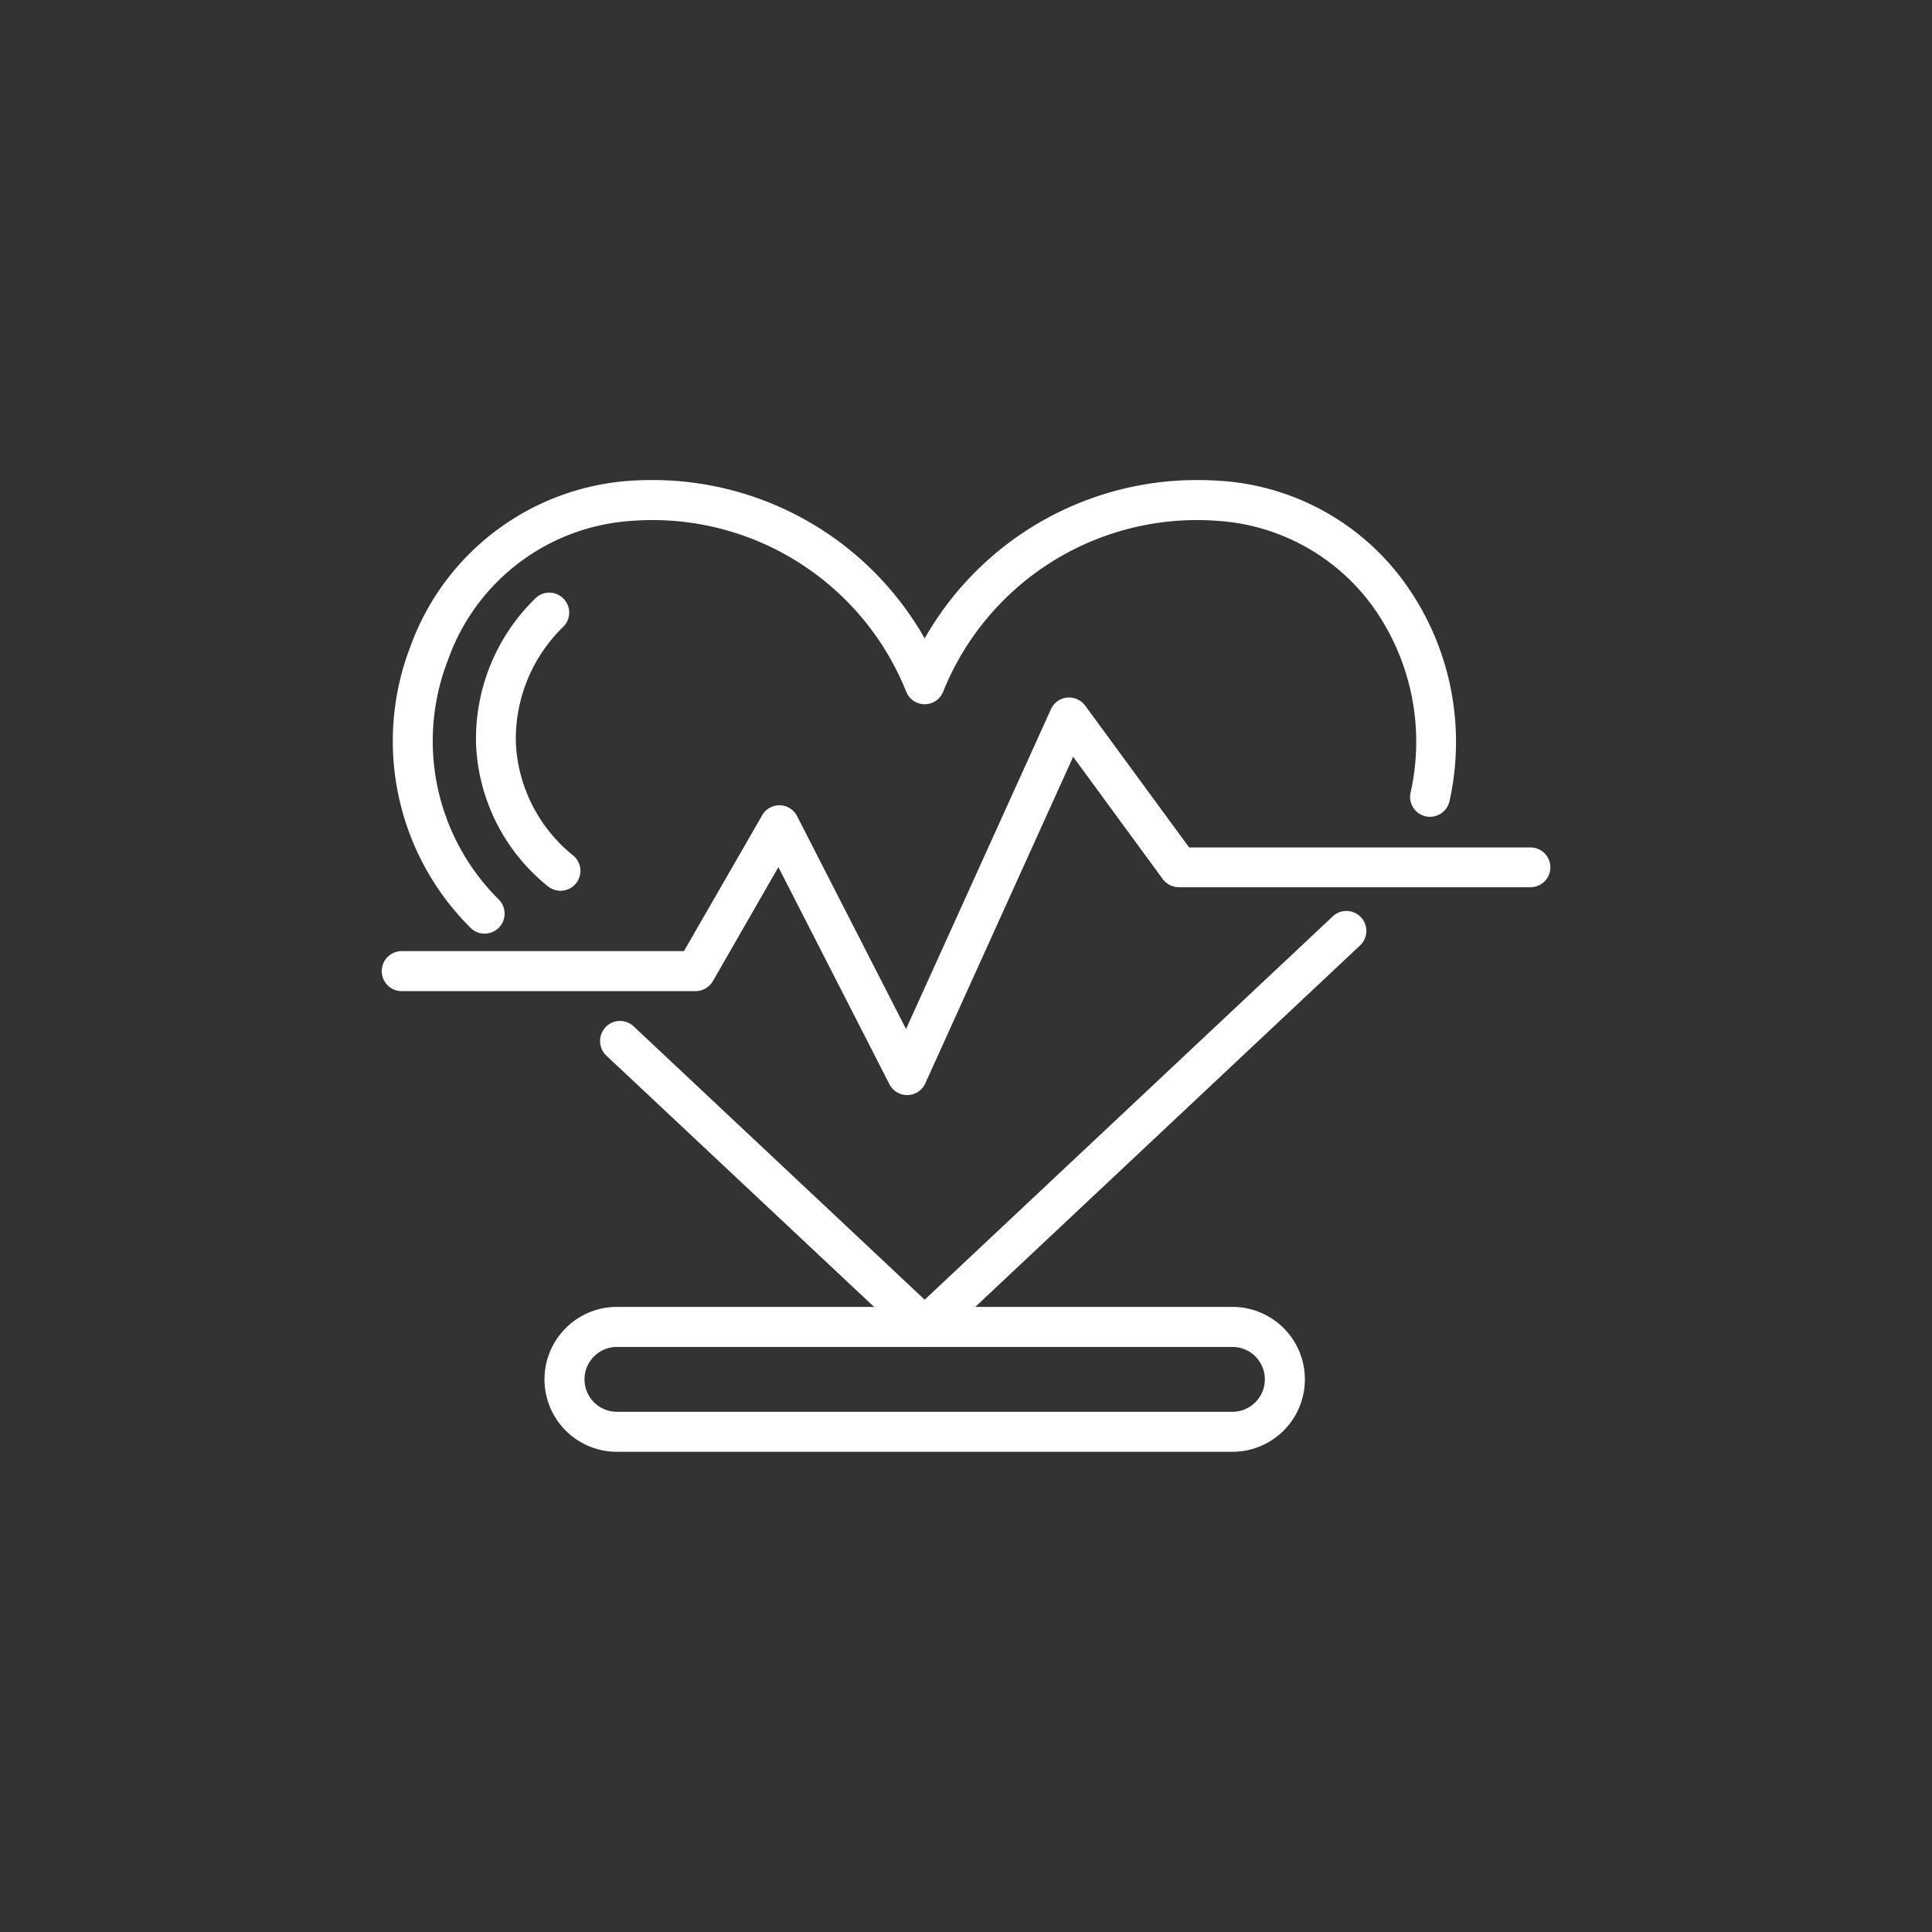
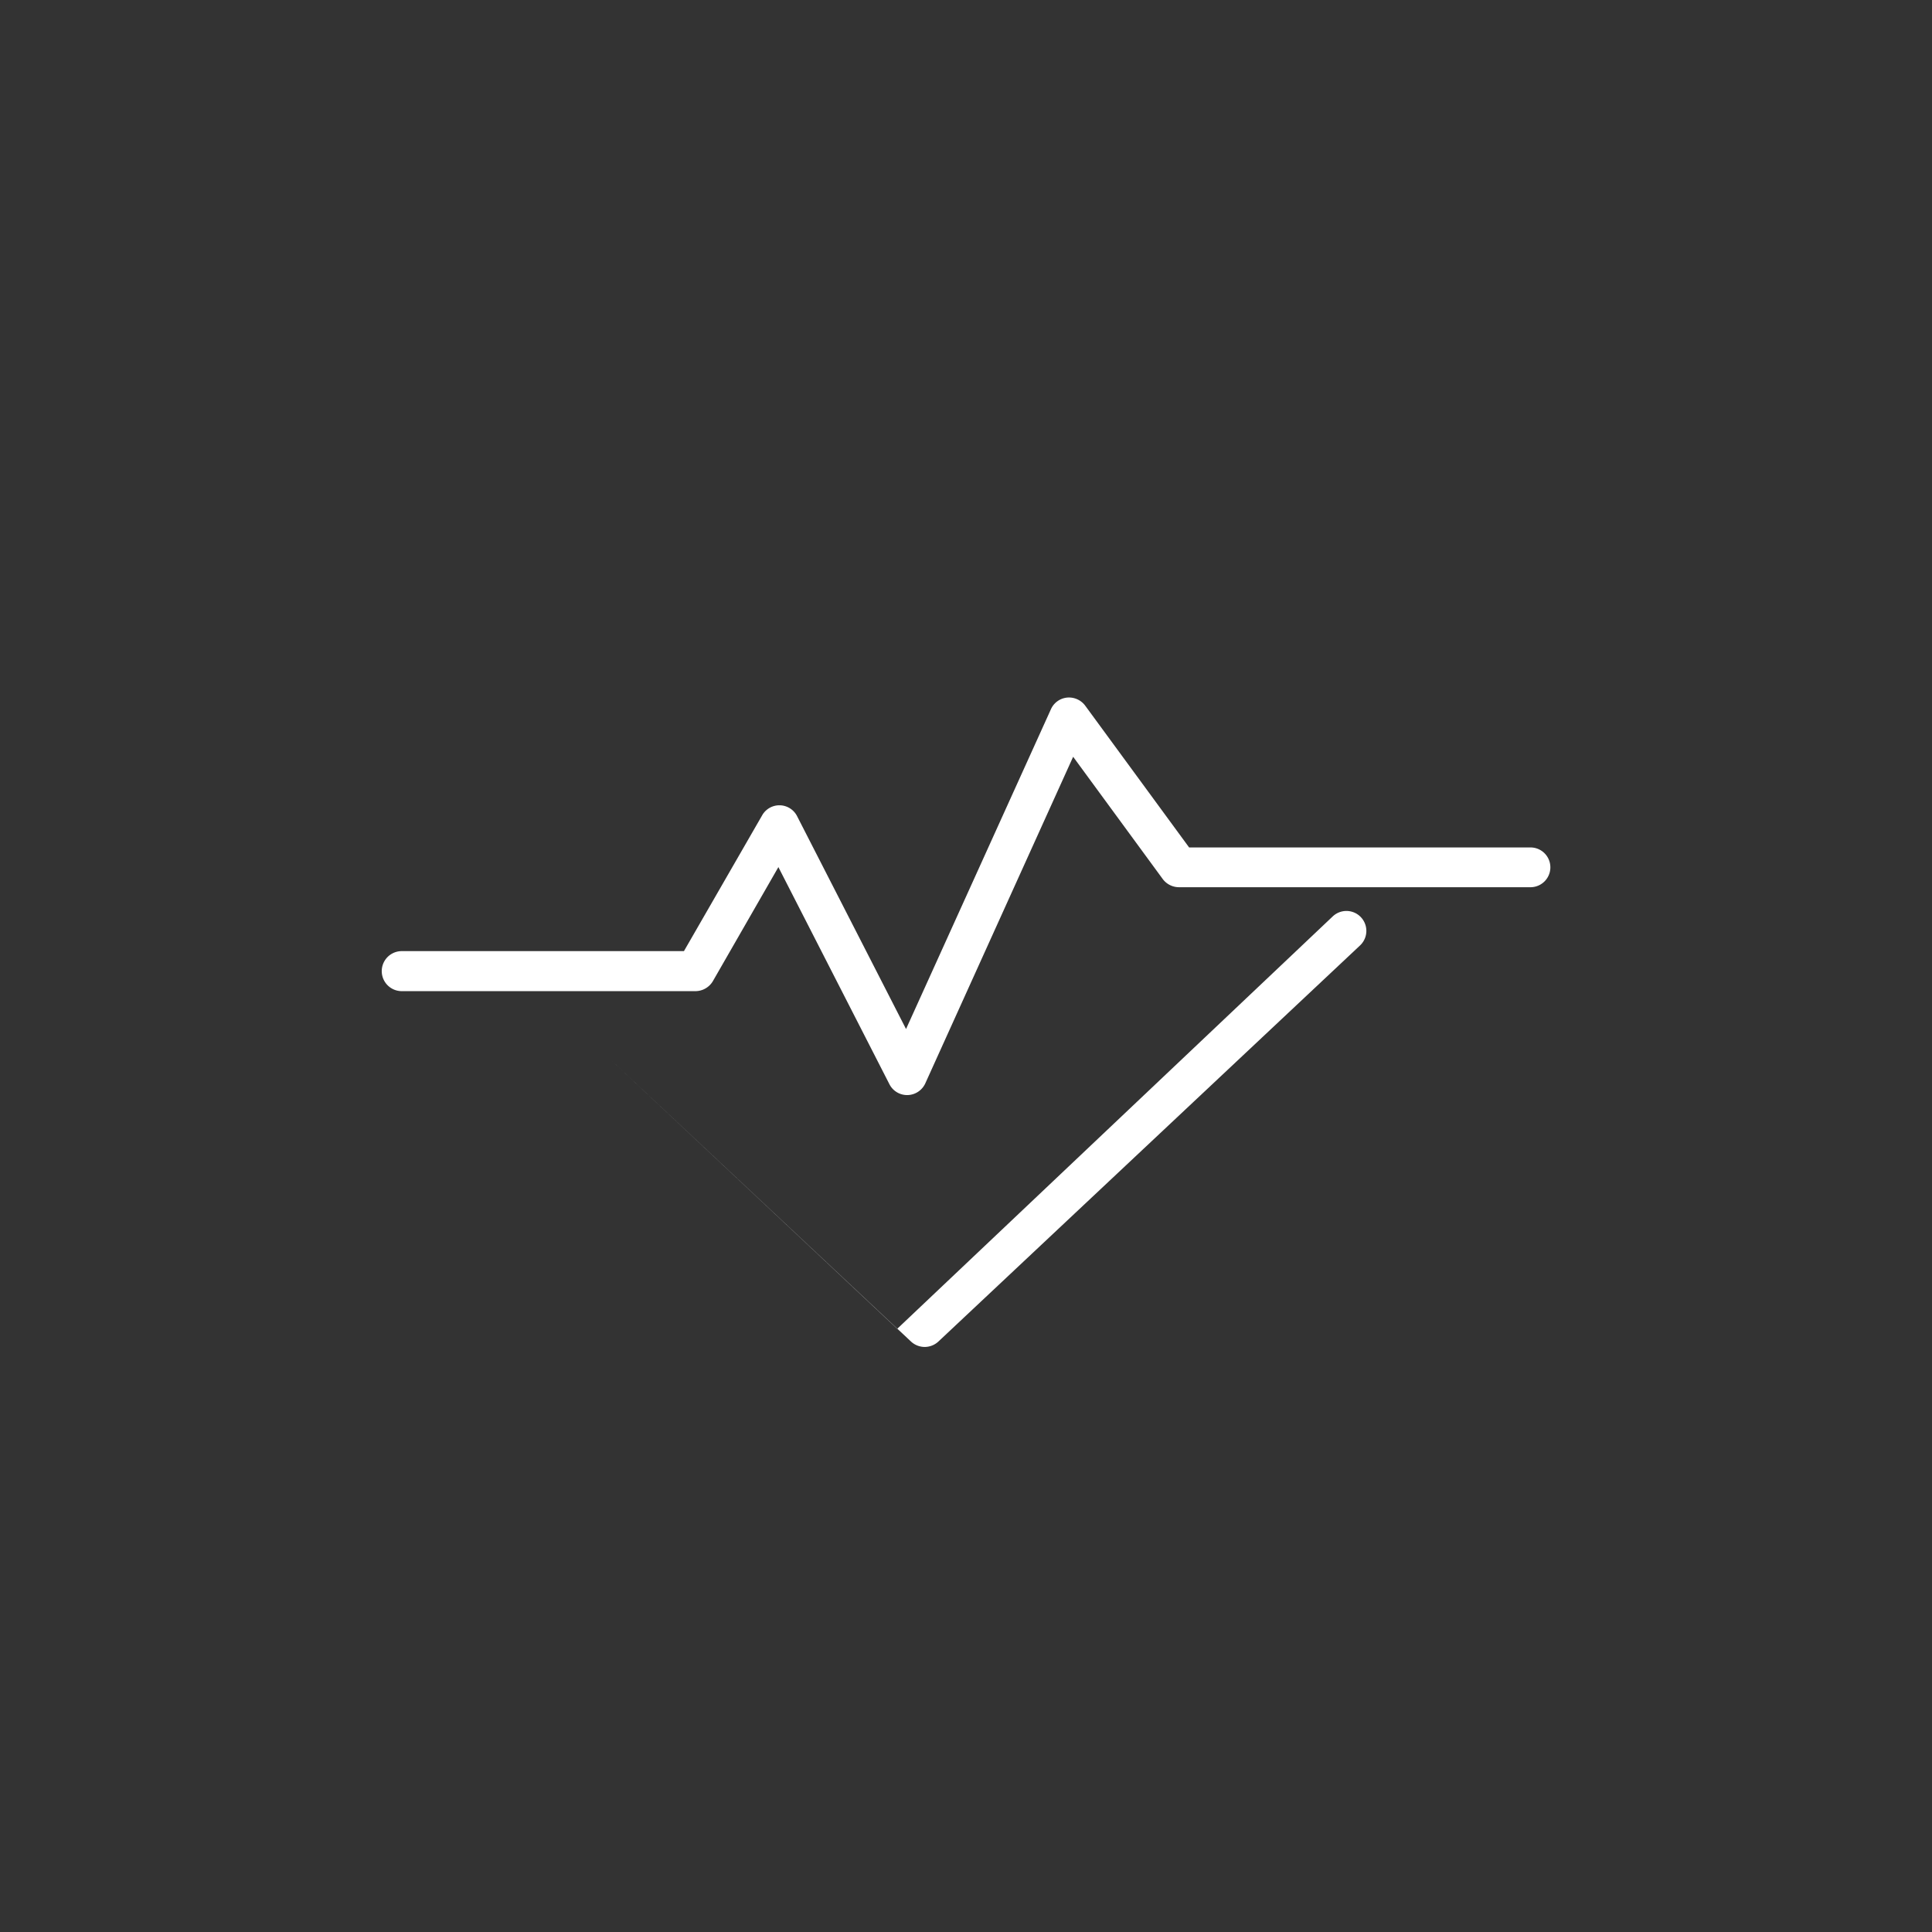
<svg xmlns="http://www.w3.org/2000/svg" width="140" height="140" viewBox="0 0 140 140">
  <rect x="0" y="0" width="140" height="140" fill="#333333" stroke="none" />
  <defs>
    <clipPath id="a">
      <rect width="84.69" height="70.418" fill="#fff" />
    </clipPath>
  </defs>
  <g transform="translate(-513 -2924)">
-     <circle cx="70" cy="70" r="70" transform="translate(513 2924)" fill="none" />
    <g transform="translate(540.655 2958.791)">
      <g transform="translate(0 0)" clip-path="url(#a)">
-         <path d="M6.686,32.867a1.427,1.427,0,0,1-1.029-.429,19.067,19.067,0,0,1-4.34-20.4A18.248,18.248,0,0,1,17.253.051C17.767.017,18.282,0,18.814,0A22.665,22.665,0,0,1,38.575,11.476,22.686,22.686,0,0,1,58.337,0c.532,0,1.046.017,1.561.051A17.912,17.912,0,0,1,73.261,7.308a19.725,19.725,0,0,1,3.345,15.953,1.444,1.444,0,1,1-2.813-.652A16.819,16.819,0,0,0,70.945,9.023,15.1,15.1,0,0,0,59.709,2.951c-.446-.034-.909-.051-1.372-.051A19.828,19.828,0,0,0,39.913,15.336a1.439,1.439,0,0,1-2.676,0A19.811,19.811,0,0,0,18.814,2.9c-.463,0-.909.017-1.372.051a15.158,15.158,0,0,0-13.415,10.1A16.173,16.173,0,0,0,7.715,30.4a1.45,1.45,0,0,1-1.029,2.47" transform="translate(0.776 -0.005)" fill="#fff" />
-         <path d="M24.446,33.415a1.461,1.461,0,0,1-.995-.395L1.373,12.3a1.46,1.46,0,0,1-.051-2.058,1.439,1.439,0,0,1,2.041-.051l21.082,19.8L54.019,2.211a1.444,1.444,0,1,1,1.973,2.11L25.441,33.02a1.461,1.461,0,0,1-.995.395" transform="translate(14.906 29.399)" fill="#fff" />
-         <path d="M6.516,22.083a1.475,1.475,0,0,1-.926-.343A13.918,13.918,0,0,1,.409,11.533,14.19,14.19,0,0,1,4.7.9,1.424,1.424,0,0,1,6.739.915a1.439,1.439,0,0,1-.017,2.041,11.335,11.335,0,0,0-3.431,8.457,11.139,11.139,0,0,0,4.151,8.114,1.442,1.442,0,0,1-.926,2.556" transform="translate(6.436 7.674)" fill="#fff" />
+         <path d="M24.446,33.415a1.461,1.461,0,0,1-.995-.395L1.373,12.3l21.082,19.8L54.019,2.211a1.444,1.444,0,1,1,1.973,2.11L25.441,33.02a1.461,1.461,0,0,1-.995.395" transform="translate(14.906 29.399)" fill="#fff" />
        <path d="M38.082,29.728a1.437,1.437,0,0,1-1.287-.789L28.75,13.208,24,21.477a1.476,1.476,0,0,1-1.269.72H1.458a1.45,1.45,0,1,1,0-2.9H21.906l5.661-9.829a1.437,1.437,0,0,1,2.539.051L38,24.942l10.5-23.175A1.436,1.436,0,0,1,49.661.926a1.466,1.466,0,0,1,1.321.583l7.531,10.275H83.249a1.441,1.441,0,1,1,0,2.882H57.775a1.471,1.471,0,0,1-1.166-.583l-6.5-8.869L39.4,28.87a1.452,1.452,0,0,1-1.287.858Z" transform="translate(0 14.834)" fill="#fff" />
-         <path d="M50.538,13.991H5.937a5.249,5.249,0,0,1,0-10.5h44.6a5.249,5.249,0,1,1,0,10.5m-44.6-7.6a2.35,2.35,0,0,0,0,4.7h44.6a2.35,2.35,0,1,0,0-4.7Z" transform="translate(11.114 56.421)" fill="#fff" />
      </g>
    </g>
  </g>
</svg>